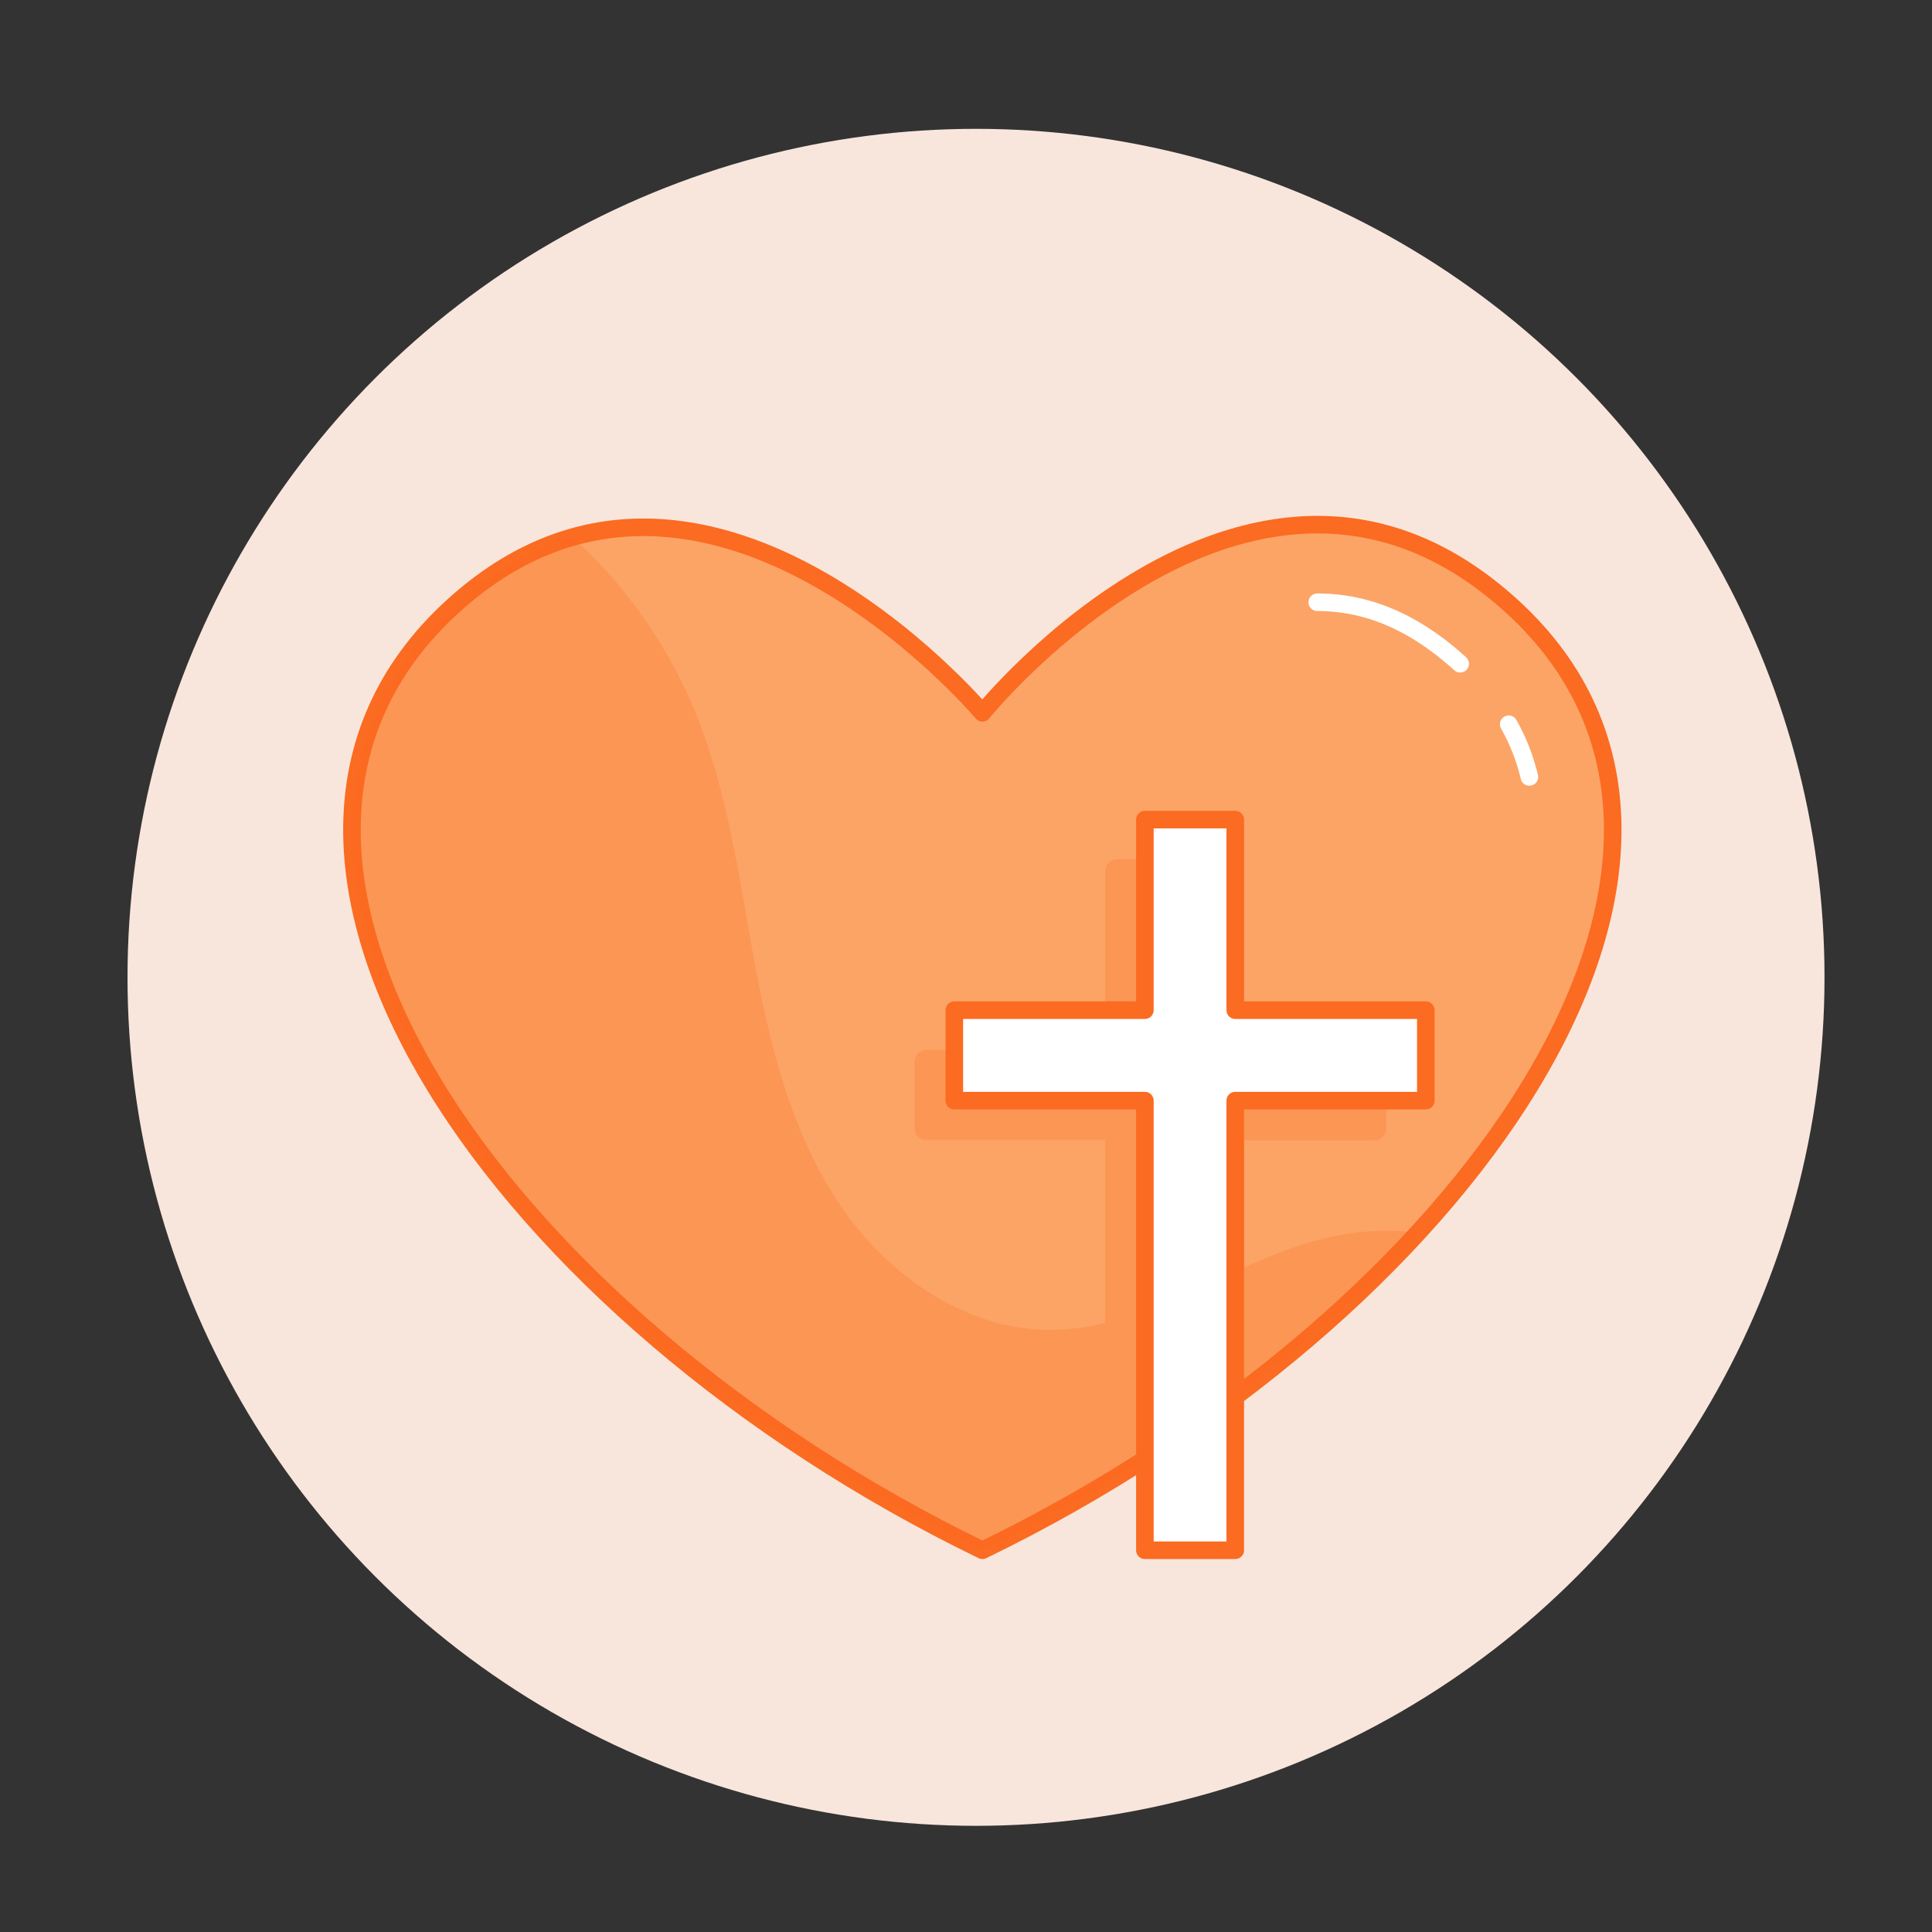
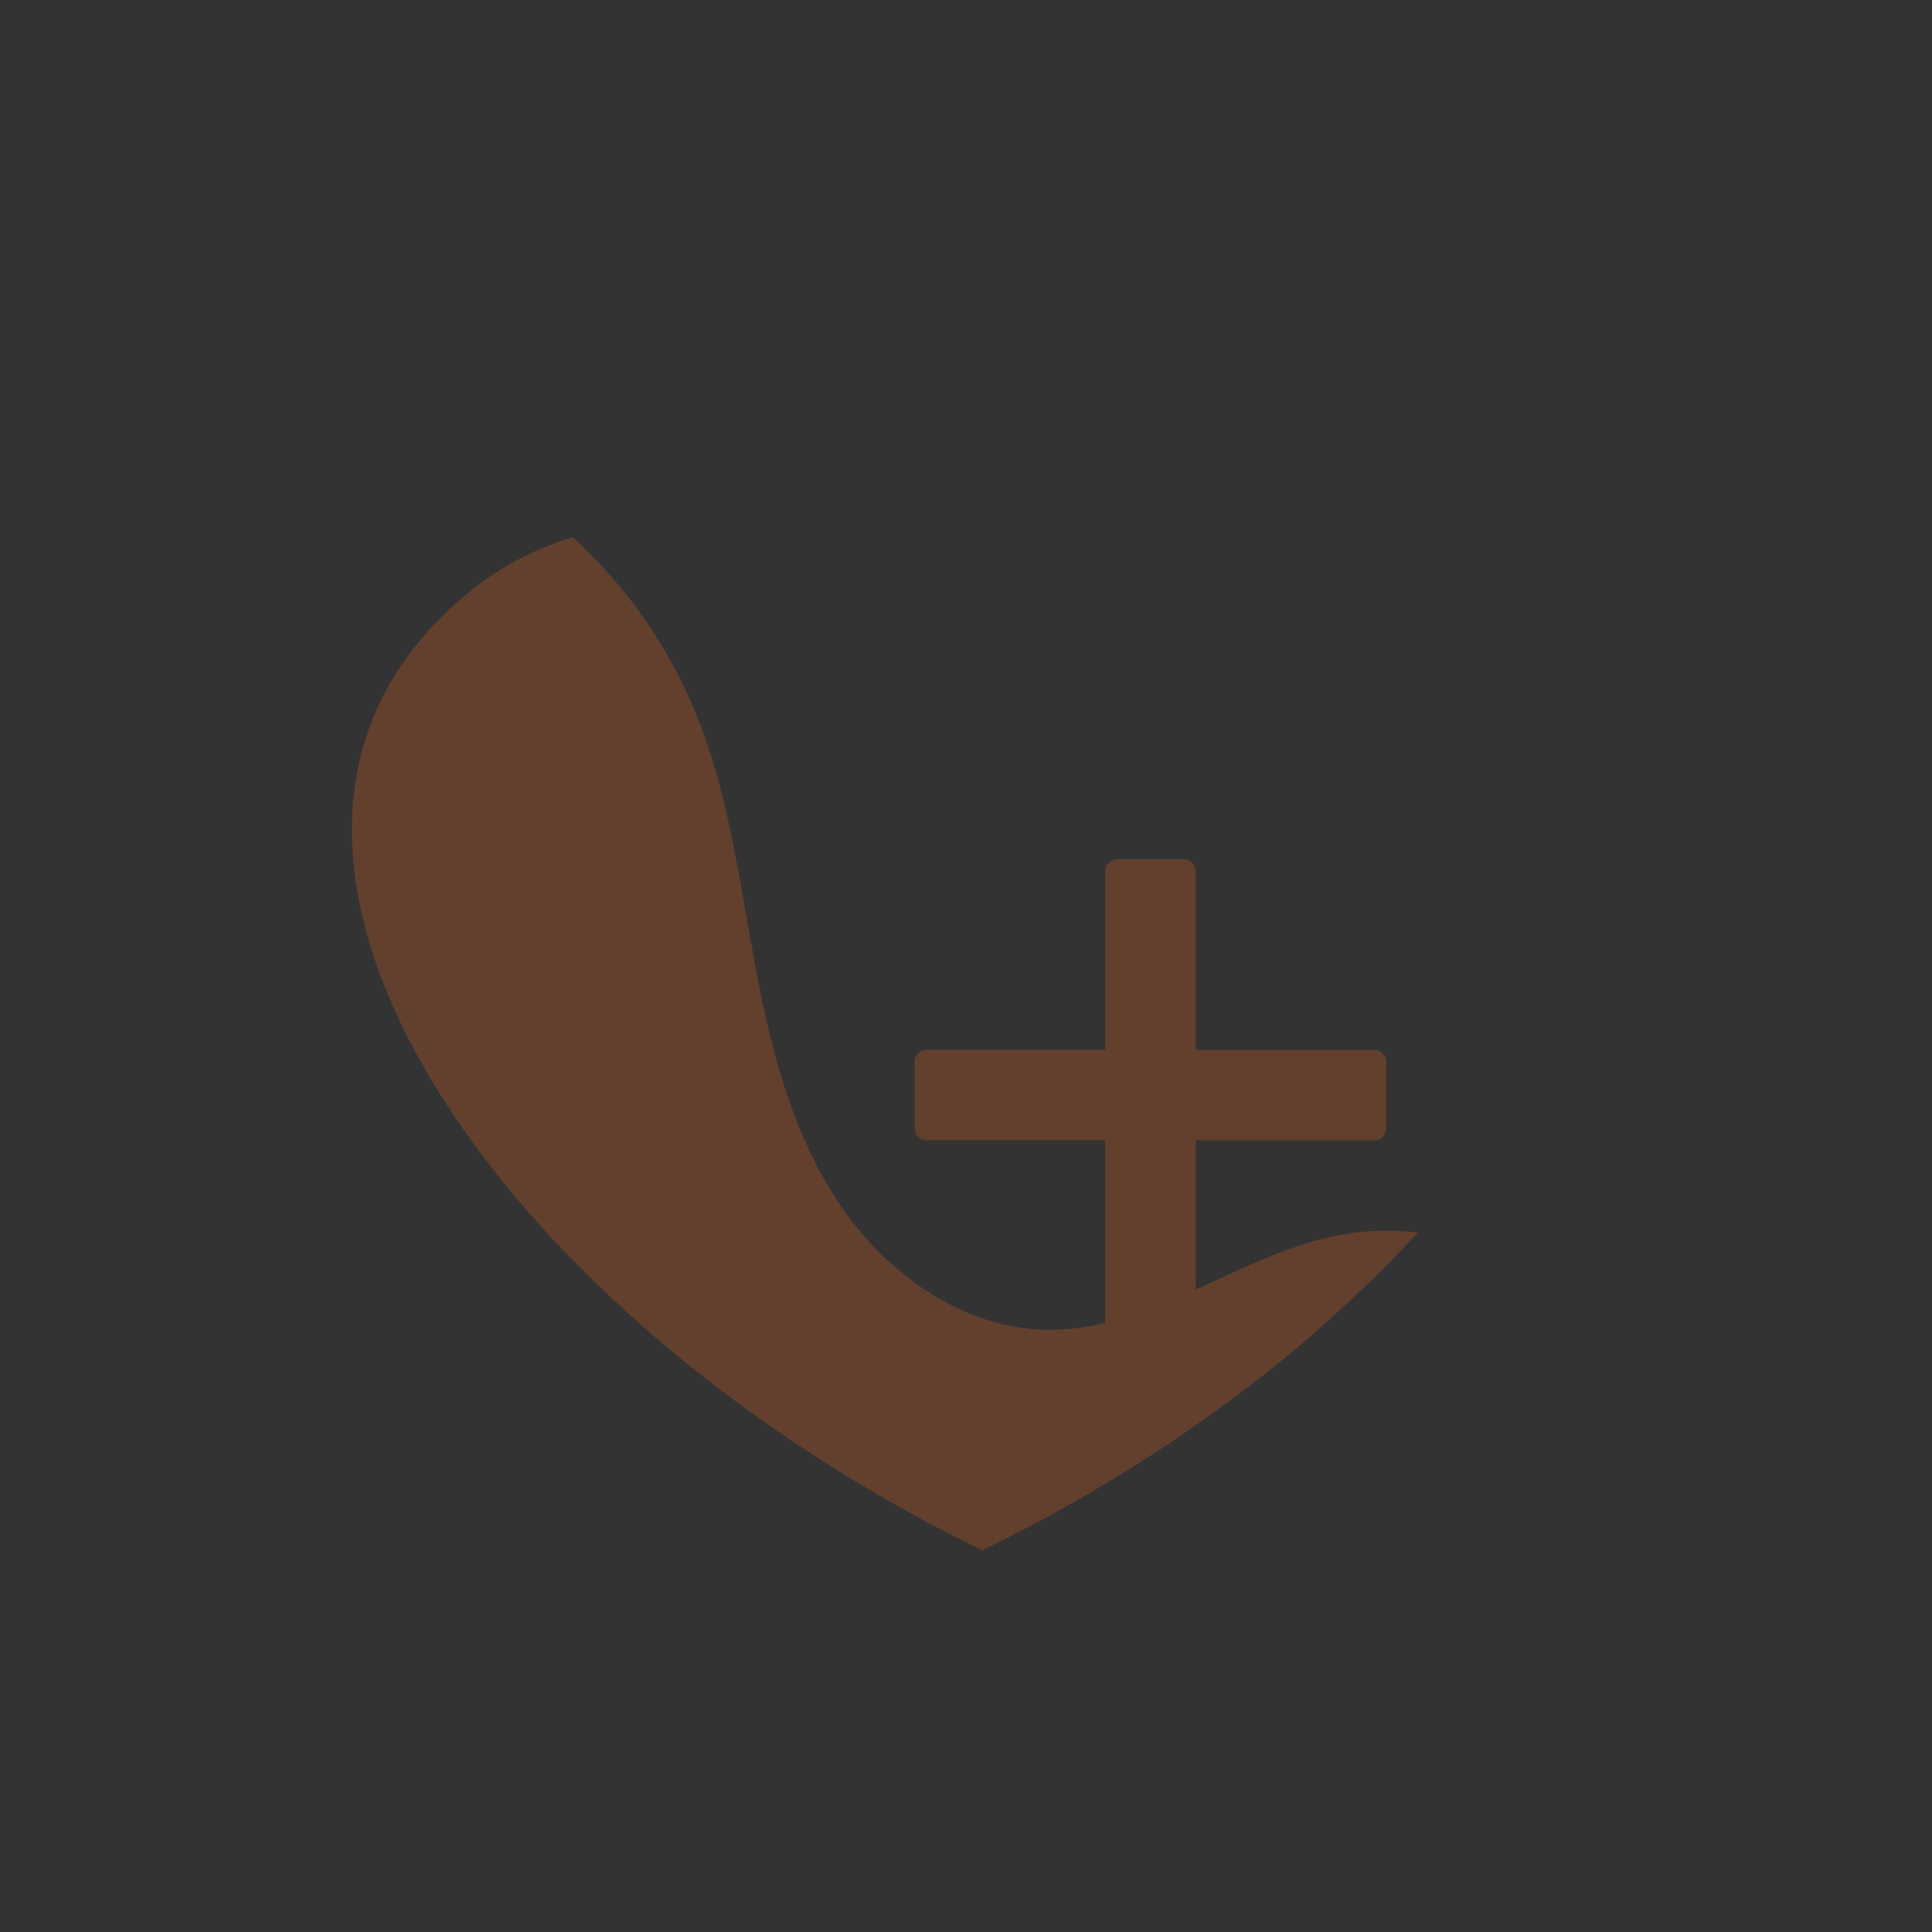
<svg xmlns="http://www.w3.org/2000/svg" viewBox="0 0 220 220">
  <rect x="0" y="0" width="220" height="220" fill="#333333" stroke="none" />
-   <circle fill="#f8e6dc" r="96.62" cy="111.29" cx="111.14" />
-   <path stroke-width="2" stroke-linejoin="round" stroke-linecap="round" stroke="#fb6b21" fill="#fca466" d="M172.23 69.1c-29.12-26.64-60.36 12.07-60.36 12.07s-32-38-60.37-12.07c-31.18 28.49 5.62 80.9 60.37 107.43C166.61 150 203.39 97.62 172.23 69.1Z" />
  <path opacity=".24" fill="#fb6b21" d="M152.65 140.62c-5.75 1.07-11.12 3.79-16.5 6.23v-17h20.33a1.36 1.36 0 0 0 1.37-1.36v-7.57a1.36 1.36 0 0 0-1.37-1.36h-20.33V99.21a1.36 1.36 0 0 0-1.37-1.36h-7.57a1.36 1.36 0 0 0-1.36 1.36v20.34h-20.34a1.36 1.36 0 0 0-1.36 1.36v7.57a1.36 1.36 0 0 0 1.36 1.36h20.34v20.81a27.16 27.16 0 0 1-6.25.79c-9.6 0-18.41-6.14-23.82-14.06s-7.9-17.46-9.68-26.89c-1.89-10-3.12-20.2-7-29.58a55.86 55.86 0 0 0-13.88-19.74A34.16 34.16 0 0 0 51.5 69.1c-31.18 28.49 5.62 80.9 60.37 107.43q7.22-3.51 14-7.58 5.33-3.18 10.3-6.67a155.67 155.67 0 0 0 25.29-21.92 29.44 29.44 0 0 0-8.81.26Z" />
-   <path stroke-width="2" stroke-linejoin="round" stroke-linecap="round" stroke="#fff" fill="none" d="M171.8 82.47a22.9 22.9 0 0 1 2.35 6M150 68.58c5.77 0 11.09 2.3 16.27 7" />
-   <path d="M162.36 115.03h-21.7v-21.7h-10.29v21.7h-21.7v10.3h21.7v51.2h10.29v-51.2h21.7v-10.3z" stroke-width="2" stroke-linejoin="round" stroke-linecap="round" stroke="#fb6b21" fill="#fff" />
</svg>